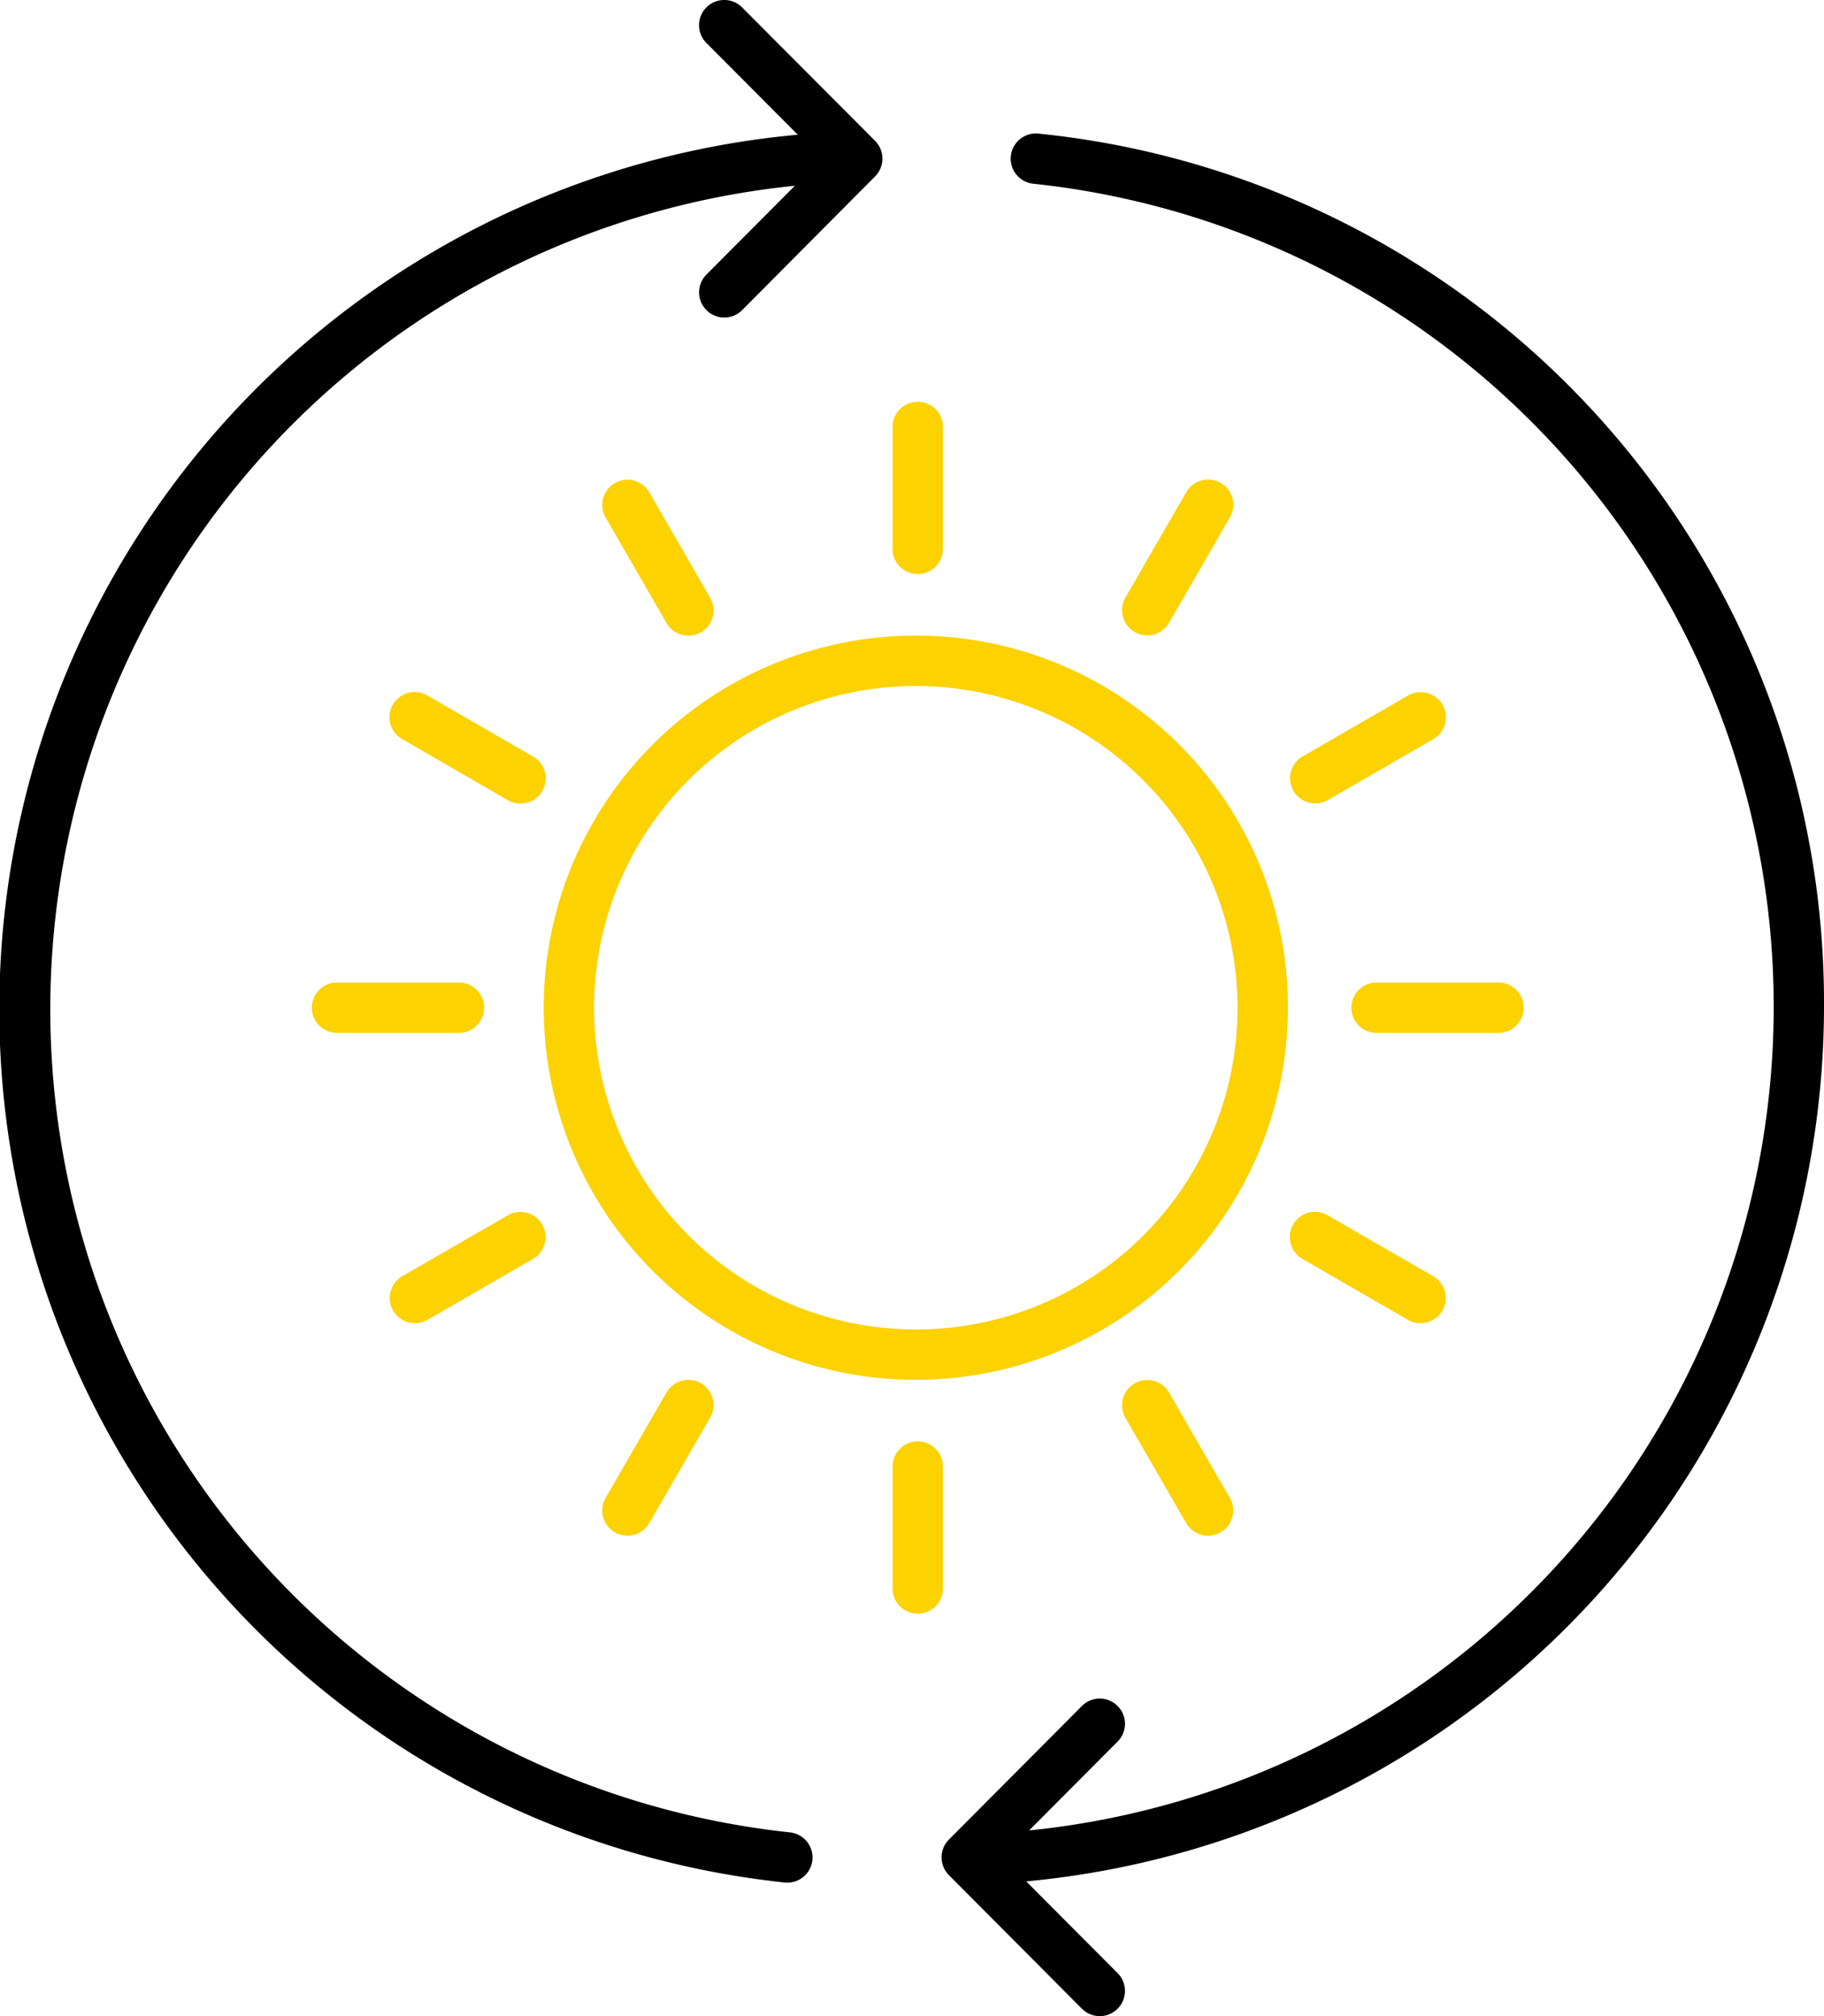
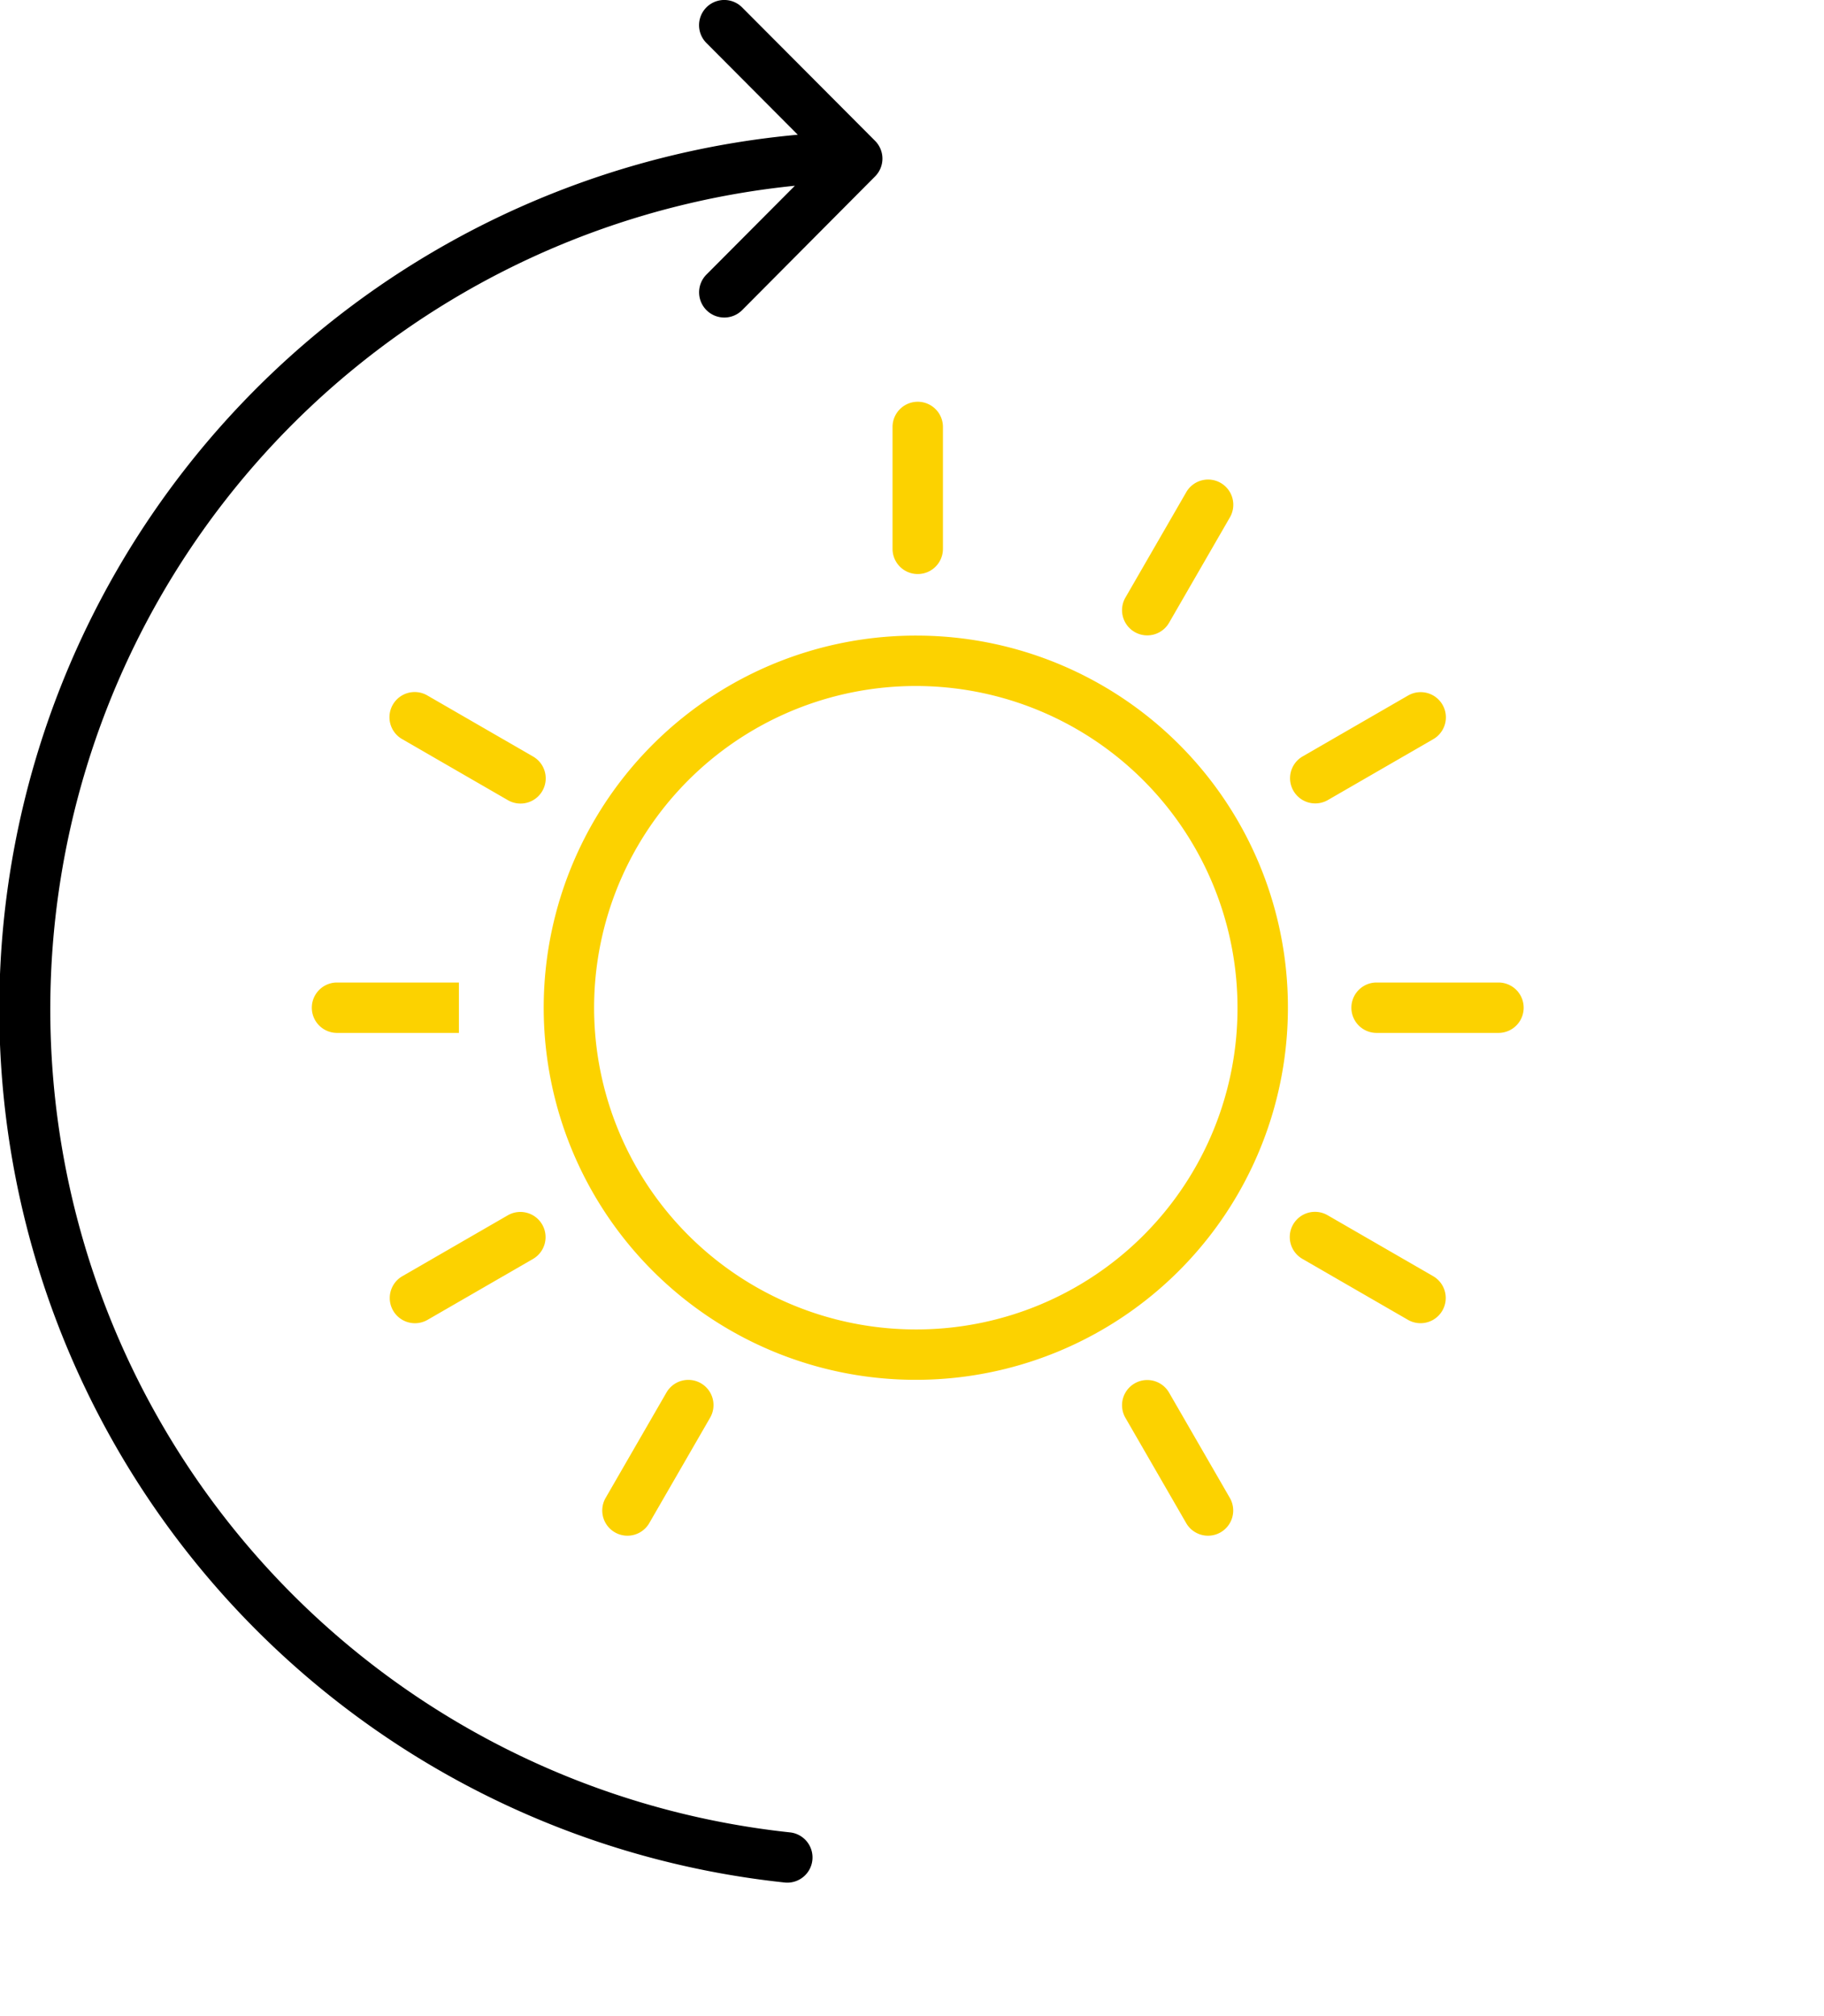
<svg xmlns="http://www.w3.org/2000/svg" width="72.382" height="80" viewBox="0 0 72.382 80">
  <g id="solar-energy" transform="translate(-19.501 0)">
    <g id="Group_4066" data-name="Group 4066" transform="translate(41.229 25.221)">
      <g id="Group_4065" data-name="Group 4065">
        <path id="Path_2962" data-name="Path 2962" d="M145.441,129.134a14.766,14.766,0,1,0,14.69,14.766A14.745,14.745,0,0,0,145.441,129.134Zm0,27.532a12.766,12.766,0,1,1,12.69-12.766A12.743,12.743,0,0,1,145.441,156.666Z" transform="translate(-130.751 -129.134)" fill="#fcd200" />
      </g>
    </g>
    <g id="Group_4068" data-name="Group 4068" transform="translate(54.92 15.942)">
      <g id="Group_4067" data-name="Group 4067">
        <path id="Path_2963" data-name="Path 2963" d="M201.846,81.627a1,1,0,0,0-1,1v4.837a1,1,0,1,0,2,0V82.627A1,1,0,0,0,201.846,81.627Z" transform="translate(-200.846 -81.627)" fill="#fcd200" />
      </g>
    </g>
    <g id="Group_4070" data-name="Group 4070" transform="translate(43.397 19.029)">
      <g id="Group_4069" data-name="Group 4069">
-         <path id="Path_2964" data-name="Path 2964" d="M146.133,102.121l-2.418-4.189a1,1,0,0,0-1.732,1l2.418,4.189a1,1,0,1,0,1.732-1Z" transform="translate(-141.849 -97.431)" fill="#fcd200" />
-       </g>
+         </g>
    </g>
    <g id="Group_4072" data-name="Group 4072" transform="translate(34.961 27.464)">
      <g id="Group_4071" data-name="Group 4071" transform="translate(0)">
        <path id="Path_2965" data-name="Path 2965" d="M104.349,143.171l-4.189-2.419a1,1,0,1,0-1,1.732l4.189,2.419a1,1,0,1,0,1-1.732Z" transform="translate(-98.659 -140.618)" fill="#fcd200" />
      </g>
    </g>
    <g id="Group_4074" data-name="Group 4074" transform="translate(31.875 38.987)">
      <g id="Group_4073" data-name="Group 4073" transform="translate(0)">
-         <path id="Path_2966" data-name="Path 2966" d="M88.693,199.617H83.856a1,1,0,1,0,0,2h4.837a1,1,0,1,0,0-2Z" transform="translate(-82.856 -199.617)" fill="#fcd200" />
+         <path id="Path_2966" data-name="Path 2966" d="M88.693,199.617H83.856a1,1,0,1,0,0,2h4.837Z" transform="translate(-82.856 -199.617)" fill="#fcd200" />
      </g>
    </g>
    <g id="Group_4076" data-name="Group 4076" transform="translate(34.961 48.09)">
      <g id="Group_4075" data-name="Group 4075" transform="translate(0)">
        <path id="Path_2967" data-name="Path 2967" d="M104.715,246.727a1,1,0,0,0-1.366-.366l-4.189,2.419a1,1,0,0,0,1,1.732l4.189-2.419A1,1,0,0,0,104.715,246.727Z" transform="translate(-98.659 -246.226)" fill="#fcd200" />
      </g>
    </g>
    <g id="Group_4078" data-name="Group 4078" transform="translate(43.397 54.755)">
      <g id="Group_4077" data-name="Group 4077">
        <path id="Path_2968" data-name="Path 2968" d="M145.767,280.484a1,1,0,0,0-1.366.366l-2.418,4.189a1,1,0,0,0,1.732,1l2.418-4.189A1,1,0,0,0,145.767,280.484Z" transform="translate(-141.849 -280.35)" fill="#fcd200" />
      </g>
    </g>
    <g id="Group_4080" data-name="Group 4080" transform="translate(54.92 57.195)">
      <g id="Group_4079" data-name="Group 4079">
-         <path id="Path_2969" data-name="Path 2969" d="M201.846,292.842a1,1,0,0,0-1,1v4.837a1,1,0,0,0,2,0v-4.837A1,1,0,0,0,201.846,292.842Z" transform="translate(-200.846 -292.842)" fill="#fcd200" />
-       </g>
+         </g>
    </g>
    <g id="Group_4082" data-name="Group 4082" transform="translate(64.024 54.755)">
      <g id="Group_4081" data-name="Group 4081">
        <path id="Path_2970" data-name="Path 2970" d="M251.743,285.038l-2.418-4.189a1,1,0,0,0-1.732,1l2.418,4.189a1,1,0,0,0,1.732-1Z" transform="translate(-247.459 -280.349)" fill="#fcd200" />
      </g>
    </g>
    <g id="Group_4084" data-name="Group 4084" transform="translate(70.688 48.09)">
      <g id="Group_4083" data-name="Group 4083">
        <path id="Path_2971" data-name="Path 2971" d="M287.269,248.779l-4.189-2.419a1,1,0,1,0-1,1.732l4.189,2.419a1,1,0,0,0,1-1.732Z" transform="translate(-281.579 -246.226)" fill="#fcd200" />
      </g>
    </g>
    <g id="Group_4086" data-name="Group 4086" transform="translate(73.128 38.987)">
      <g id="Group_4085" data-name="Group 4085">
        <path id="Path_2972" data-name="Path 2972" d="M299.908,199.617h-4.837a1,1,0,1,0,0,2h4.837a1,1,0,0,0,0-2Z" transform="translate(-294.071 -199.617)" fill="#fcd200" />
      </g>
    </g>
    <g id="Group_4088" data-name="Group 4088" transform="translate(70.688 27.464)">
      <g id="Group_4087" data-name="Group 4087">
        <path id="Path_2973" data-name="Path 2973" d="M287.635,141.12a1,1,0,0,0-1.366-.366l-4.189,2.419a1,1,0,0,0,1,1.732l4.189-2.419A1,1,0,0,0,287.635,141.12Z" transform="translate(-281.579 -140.619)" fill="#fcd200" />
      </g>
    </g>
    <g id="Group_4090" data-name="Group 4090" transform="translate(64.024 19.029)">
      <g id="Group_4089" data-name="Group 4089">
        <path id="Path_2974" data-name="Path 2974" d="M251.377,97.565a1,1,0,0,0-1.366.366l-2.418,4.189a1,1,0,0,0,1.732,1l2.418-4.189A1,1,0,0,0,251.377,97.565Z" transform="translate(-247.459 -97.431)" fill="#fcd200" />
      </g>
    </g>
    <g id="Group_4092" data-name="Group 4092" transform="translate(19.501 0)">
      <g id="Group_4091" data-name="Group 4091" transform="translate(0 0)">
        <path id="Path_2975" data-name="Path 2975" d="M47.536,12.307a1,1,0,0,0,1.415,0L54.227,7a1,1,0,0,0,0-1.411L48.951.294a1,1,0,0,0-1.418,1.411l3.626,3.641A34.846,34.846,0,0,0,50.644,74.7a.9.9,0,0,0,.1.005,1,1,0,0,0,.1-1.995,32.846,32.846,0,0,1,.2-65.339l-3.511,3.526A1,1,0,0,0,47.536,12.307Z" transform="translate(-19.501 0)" />
      </g>
    </g>
    <g id="Group_4094" data-name="Group 4094" transform="translate(56.865 5.299)">
      <g id="Group_4093" data-name="Group 4093">
-         <path id="Path_2976" data-name="Path 2976" d="M245.825,61.793a34.661,34.661,0,0,0-31.143-34.654,1,1,0,1,0-.2,1.989,32.846,32.846,0,0,1-.2,65.339l3.512-3.526a1,1,0,0,0-1.418-1.411l-5.277,5.3a1,1,0,0,0,0,1.411l5.277,5.3a1,1,0,1,0,1.418-1.411l-3.627-3.641A34.9,34.9,0,0,0,245.825,61.793Z" transform="translate(-210.807 -27.133)" />
-       </g>
+         </g>
    </g>
  </g>
</svg>